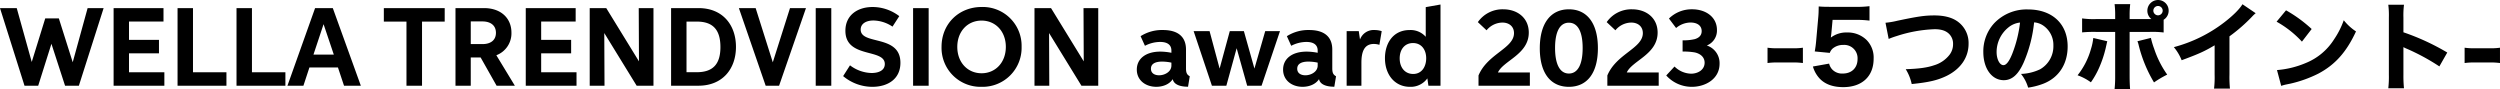
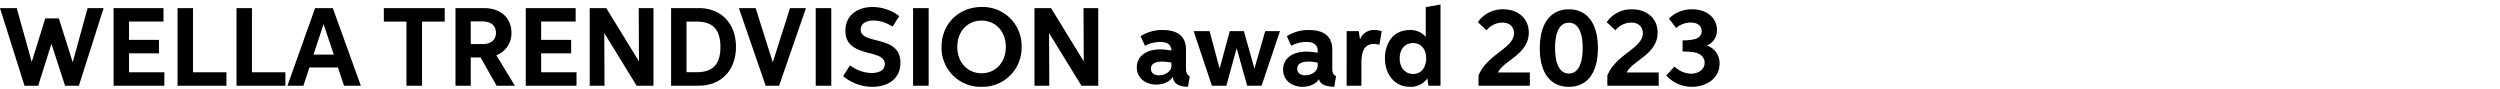
<svg xmlns="http://www.w3.org/2000/svg" width="985.704" height="35.113" viewBox="0 0 985.704 35.113">
  <g transform="translate(16226.498 16540.795)">
-     <path d="M.5-30.6,10.165,0h5.4l5.215-16.528L26.152,0H31.6L41.36-30.6H35.05L29.175-9.254,23.7-26.548h-5.36L13.017-9.36,7.1-30.6ZM45.294,0H65.307V-5.307H51.366v-7.472H63.182v-5.294H51.366v-7.221h13.6V-30.6H45.294ZM70.508,0H89.782V-5.307H76.594V-30.6H70.508ZM93.756,0H113.03V-5.307H99.842V-30.6H93.756Zm42.389,0h6.627l-11.05-30.6h-6.984L113.835,0h6.3L122.5-7.195h11.248ZM124.092-12.264l3.987-12,4.04,12ZM175.842-30.6h-24v5.333h8.924V0H166.9V-25.267h8.937ZM180.092,0h6.02V-11.142h3.894L196.3,0H203.5l-7.3-12.013a9.221,9.221,0,0,0,5.954-8.924c0-5.637-4.092-9.663-10.825-9.663H180.092Zm6.02-16.409v-8.937h4.594c3.155,0,5.333,1.518,5.333,4.488,0,2.851-1.993,4.449-5.333,4.449ZM207.8,0h20.013V-5.307H213.875v-7.472H225.69v-5.294H213.875v-7.221h13.6V-30.6H207.8Zm30.957-20.766L251.525,0h6.627V-30.6h-5.809l.092,21-12.9-21h-6.521V0h5.835ZM275.868,0c9.479,0,14.812-6.587,14.812-15.3,0-8.568-5.162-15.3-14.772-15.3H265.1V0Zm-4.686-5.32v-19.96h4.092c6.007,0,9.281,2.891,9.281,10.033,0,6.865-3.049,9.927-9.386,9.927ZM298.442-30.6h-6.614L302.389,0h5.294l10.6-30.6h-6.3L305.2-9.228ZM322.125,0h6.139V-30.6h-6.139Zm13.518-8.04-2.706,4.251A17.931,17.931,0,0,0,344.422.436c6.165,0,11.1-3.1,11.1-9.465,0-11.327-15.67-6.851-15.67-13.109,0-2.363,2.2-3.578,5.03-3.578A13.947,13.947,0,0,1,352.4-23.3l2.667-4.132a17.325,17.325,0,0,0-10.521-3.6c-5.9,0-10.719,3.195-10.719,9.373,0,11.05,15.538,6.838,15.538,13.109,0,2.455-2.31,3.538-5.228,3.538A14.5,14.5,0,0,1,335.644-8.04ZM360.515,0h6.139V-30.6h-6.139Zm27,.436A15.382,15.382,0,0,0,403.3-15.34a15.307,15.307,0,0,0-15.749-15.7c-8.911,0-15.815,6.548-15.815,15.723A15.357,15.357,0,0,0,387.512.436Zm0-5.347c-5.558,0-9.571-4.33-9.571-10.389,0-6.1,4.04-10.376,9.571-10.376s9.571,4.29,9.571,10.376C397.083-9.241,393.069-4.911,387.512-4.911Zm26.614-15.855L426.891,0h6.627V-30.6H427.71l.092,21-12.9-21h-6.521V0h5.835ZM469.6-3.723c-1.149-.647-1.479-1.4-1.479-3.182v-7.353c0-5.122-3.274-7.7-9.083-7.7a15.7,15.7,0,0,0-8.819,2.429l1.716,3.789a13.049,13.049,0,0,1,5.993-1.518c2.574,0,4.436.95,4.436,3.406v.871a22.4,22.4,0,0,0-4.37-.462c-5.8,0-9.267,2.851-9.267,7.089,0,4.264,3.512,6.785,7.67,6.785,2.389,0,5.056-.832,6.5-3.023C463.3-.475,465.782.4,468.924.4ZM462.363-9.1v1.162c0,2.4-2.574,3.828-4.858,3.828-1.624,0-3.208-.713-3.208-2.587,0-1.782,1.426-2.812,4.462-2.812A17.637,17.637,0,0,1,462.363-9.1Zm8.766-12.422L478.337,0h5.69l4.066-14.785L492.238,0h5.677l7.261-21.518h-5.822L495.1-6.759l-4.158-14.759h-5.558L481.373-6.759l-3.96-14.759Zm56.145,17.8c-1.148-.647-1.479-1.4-1.479-3.182v-7.353c0-5.122-3.274-7.7-9.083-7.7a15.7,15.7,0,0,0-8.819,2.429l1.716,3.789a13.049,13.049,0,0,1,5.993-1.518c2.574,0,4.436.95,4.436,3.406v.871a22.4,22.4,0,0,0-4.37-.462c-5.8,0-9.267,2.851-9.267,7.089,0,4.264,3.512,6.785,7.67,6.785,2.389,0,5.056-.832,6.5-3.023C520.977-.475,523.459.4,526.6.4ZM520.04-9.1v1.162c0,2.4-2.574,3.828-4.858,3.828-1.624,0-3.208-.713-3.208-2.587,0-1.782,1.426-2.812,4.462-2.812A17.637,17.637,0,0,1,520.04-9.1ZM531.459,0h5.822V-9.017c0-4,.9-7.446,4.9-7.446a7.371,7.371,0,0,1,2.191.343l.911-5.386a8.77,8.77,0,0,0-2.812-.449,5.708,5.708,0,0,0-5.716,3.67l-.04-.013-.475-3.221h-4.779ZM563.7,0h4.766V-32.013l-5.822,1.03v11.7a7.926,7.926,0,0,0-6.323-2.667c-6.627,0-9.756,5.32-9.756,11.1,0,6.6,3.974,11.287,9.848,11.287a8.053,8.053,0,0,0,6.865-3.327Zm-6.02-4.634c-3.221,0-5.307-2.521-5.307-6.139,0-3.525,1.98-6.046,5.254-6.046,3.327,0,5.2,2.627,5.2,6.007C562.825-7.644,561.188-4.634,557.677-4.634Zm46.02-.594H591.115c2.139-4.673,12.158-7.116,12.158-15.723,0-5.756-4.449-9.175-10.073-9.175a11.836,11.836,0,0,0-10.007,5.056l3.432,3.221a8.227,8.227,0,0,1,6.2-3.05c2.786,0,4.62,1.624,4.62,4.158,0,6.033-10.429,8.132-13.993,16.7V0H603.7ZM619.076.436c7.234,0,11.446-5.452,11.446-15.234S626.3-30.125,619.089-30.125s-11.472,5.558-11.472,15.366C607.617-4.977,611.868.436,619.076.436Zm.013-5.241c-3.5,0-5.452-3.538-5.452-10.086,0-6.442,1.914-9.954,5.439-9.954,3.551,0,5.439,3.551,5.439,9.98C624.515-8.33,622.574-4.805,619.089-4.805ZM654.5-5.228H641.914c2.139-4.673,12.158-7.116,12.158-15.723,0-5.756-4.449-9.175-10.073-9.175a11.836,11.836,0,0,0-10.007,5.056l3.432,3.221a8.227,8.227,0,0,1,6.2-3.05c2.786,0,4.62,1.624,4.62,4.158,0,6.033-10.429,8.132-13.993,16.7V0H654.5Zm2.97,1.188A13.526,13.526,0,0,0,667.578.436c5.373,0,10.917-3.129,10.917-9.1a7.3,7.3,0,0,0-5.03-7.195,6.319,6.319,0,0,0,4-6.112c0-5.03-4.3-8.158-9.8-8.158a12.715,12.715,0,0,0-9.122,3.644l2.812,3.736a8.921,8.921,0,0,1,5.677-2.165c2.64,0,4.409,1.2,4.409,3.393,0,1.8-1.215,2.706-2.719,3.155a19.5,19.5,0,0,1-4.805.475v4.422a26.575,26.575,0,0,1,4.805.343c2.139.475,3.881,1.8,3.881,4.053,0,2.759-2.574,4.33-5.36,4.33a9.613,9.613,0,0,1-6.508-2.825Z" transform="translate(-16227 -16507)" />
-     <path d="M1.406-7.942A26.817,26.817,0,0,1,5.054-8.17H11.7a26.817,26.817,0,0,1,3.648.228v-6.042a24.908,24.908,0,0,1-3.648.228H5.054a24.908,24.908,0,0,1-3.648-.228Zm25.65-17.024H35.91a43.006,43.006,0,0,1,5.7.3v-5.7a38.379,38.379,0,0,1-5.776.266H25.878c-2.09,0-2.926-.038-4.294-.152-.038,2.318-.038,2.584-.152,4.028l-.874,9.8c-.152,1.558-.228,2.166-.532,3.914l5.928.57A4.232,4.232,0,0,1,27.018-13.6a6.4,6.4,0,0,1,4.294-1.482A5.246,5.246,0,0,1,36.9-9.5c0,3.458-2.318,5.7-5.814,5.7a5.294,5.294,0,0,1-4.332-1.786,5.282,5.282,0,0,1-1.064-2.128L19.3-6.574a11.645,11.645,0,0,0,2.66,4.75c2.128,2.242,5.244,3.382,9.31,3.382,7.41,0,11.97-4.256,11.97-11.21a9.856,9.856,0,0,0-2.774-7.372,10.607,10.607,0,0,0-7.714-2.964,10.018,10.018,0,0,0-6.384,2.014c.038-.418.152-1.254.19-1.558Zm22.116,7.524a31.231,31.231,0,0,1,3.154-1.14A53.917,53.917,0,0,1,67.3-21.28c2.622,0,4.484.608,5.776,1.938a5.392,5.392,0,0,1,1.482,3.914,6.845,6.845,0,0,1-1.292,4.1,12.064,12.064,0,0,1-6.27,4.294c-2.66.912-6.042,1.368-11.1,1.52A18.214,18.214,0,0,1,58.254.342c6.764-.684,10.184-1.482,13.794-3.23,5.51-2.736,8.626-7.258,8.626-12.654a10.4,10.4,0,0,0-4.484-8.892c-2.2-1.52-5.244-2.28-9.006-2.28-3.8,0-6.612.418-14.554,2.09a31.516,31.516,0,0,1-4.712.8Zm57.342-6.536a7.391,7.391,0,0,1,3.534,1.216,9.235,9.235,0,0,1,4.066,7.942,10.437,10.437,0,0,1-5.244,9.348,19.051,19.051,0,0,1-7.524,1.824,15.581,15.581,0,0,1,2.812,5.4A27.126,27.126,0,0,0,110.2.19c6.08-2.394,9.538-7.752,9.538-14.668,0-8.892-6.08-14.592-15.618-14.592A17.629,17.629,0,0,0,90.744-23.6a16.394,16.394,0,0,0-4.256,11.286c0,6.536,3.344,11.134,8.056,11.134,3.268,0,5.776-2.242,7.9-7.068A53.613,53.613,0,0,0,106.514-23.978Zm-5.548.076a48.922,48.922,0,0,1-3.04,12.236c-1.216,3.078-2.394,4.56-3.5,4.56-1.482,0-2.7-2.318-2.7-5.168A12.459,12.459,0,0,1,96.406-22,8.539,8.539,0,0,1,100.966-23.9Zm56.62-1.1a4.2,4.2,0,0,0,1.976-3.572,4.176,4.176,0,0,0-4.18-4.218,4.233,4.233,0,0,0-4.218,4.218,4.158,4.158,0,0,0,1.6,3.306h-8.588v-1.482a35.542,35.542,0,0,1,.228-4.408h-6.156a35.973,35.973,0,0,1,.228,4.408v1.482H130.91a33.445,33.445,0,0,1-5.472-.266v5.51a48.834,48.834,0,0,1,5.472-.19h7.562V-2.888a46.914,46.914,0,0,1-.228,5.206h6.118c-.114-1.292-.19-3.192-.19-5.206V-20.216h7.942a36.908,36.908,0,0,1,5.472.228Zm-2.2-5.434a1.849,1.849,0,0,1,1.824,1.824,1.857,1.857,0,0,1-1.824,1.862,1.865,1.865,0,0,1-1.862-1.862A1.857,1.857,0,0,1,155.382-30.438ZM129.846-17.822a22.179,22.179,0,0,1-.912,4.332,29.178,29.178,0,0,1-5.282,10.374A20.673,20.673,0,0,1,128.9-.342a32.375,32.375,0,0,0,3.344-5.966,43.418,43.418,0,0,0,2.47-7.41c.494-2.2.532-2.356.646-2.812Zm17.4,1.292a6.621,6.621,0,0,1,.418,1.216A53.472,53.472,0,0,0,153.786-.3a41.033,41.033,0,0,1,5.206-3.078,38.426,38.426,0,0,1-5.168-10.26,29.371,29.371,0,0,1-1.254-4.218Zm41.42-14.592c-1.14,1.9-3.686,4.446-7.03,7.03a56.162,56.162,0,0,1-20.026,9.88,18.811,18.811,0,0,1,3.078,5.168c6.878-2.546,9.044-3.534,13-5.89V-3.382a37.2,37.2,0,0,1-.228,5.51h6.27a47.385,47.385,0,0,1-.19-5.624V-18.468a64.294,64.294,0,0,0,8.892-7.752,12.908,12.908,0,0,1,1.444-1.368Zm13.452,6.878a40.148,40.148,0,0,1,9.994,7.866l3.838-4.978a53.241,53.241,0,0,0-10.108-7.372Zm1.824,25.308a13.864,13.864,0,0,1,1.9-.532c.722-.152.722-.152,1.672-.342a48.239,48.239,0,0,0,11.058-3.952c6.612-3.5,11.1-8.512,14.858-16.644a20.672,20.672,0,0,1-4.826-4.408,32.912,32.912,0,0,1-3.838,7.562A23.608,23.608,0,0,1,213.6-7.942a36.327,36.327,0,0,1-11.324,2.774Zm48.412.95a47.021,47.021,0,0,1-.228-5.282V-14.212a13.035,13.035,0,0,0,1.444.684A83.451,83.451,0,0,1,266.3-6.612l3.116-5.472a91.575,91.575,0,0,0-17.29-7.98V-25.84a33.477,33.477,0,0,1,.228-5.092h-6.194a33.175,33.175,0,0,1,.228,5.092v22.5a39.271,39.271,0,0,1-.228,5.358Zm23.9-9.956a26.816,26.816,0,0,1,3.648-.228h6.65a26.816,26.816,0,0,1,3.648.228v-6.042a24.908,24.908,0,0,1-3.648.228h-6.65a24.908,24.908,0,0,1-3.648-.228Z" transform="translate(-15531 -16508)" />
+     <path d="M.5-30.6,10.165,0h5.4l5.215-16.528L26.152,0H31.6L41.36-30.6H35.05L29.175-9.254,23.7-26.548h-5.36L13.017-9.36,7.1-30.6ZM45.294,0H65.307V-5.307H51.366v-7.472H63.182v-5.294H51.366v-7.221h13.6V-30.6H45.294ZM70.508,0H89.782V-5.307H76.594V-30.6H70.508ZM93.756,0H113.03V-5.307H99.842V-30.6H93.756Zm42.389,0h6.627l-11.05-30.6h-6.984L113.835,0h6.3L122.5-7.195h11.248ZM124.092-12.264l3.987-12,4.04,12ZM175.842-30.6h-24v5.333h8.924V0H166.9V-25.267h8.937ZM180.092,0h6.02V-11.142h3.894L196.3,0H203.5l-7.3-12.013a9.221,9.221,0,0,0,5.954-8.924c0-5.637-4.092-9.663-10.825-9.663H180.092Zm6.02-16.409v-8.937h4.594c3.155,0,5.333,1.518,5.333,4.488,0,2.851-1.993,4.449-5.333,4.449ZM207.8,0h20.013V-5.307H213.875v-7.472H225.69v-5.294H213.875v-7.221h13.6V-30.6H207.8Zm30.957-20.766L251.525,0h6.627V-30.6h-5.809l.092,21-12.9-21h-6.521V0h5.835ZM275.868,0c9.479,0,14.812-6.587,14.812-15.3,0-8.568-5.162-15.3-14.772-15.3H265.1V0Zm-4.686-5.32v-19.96h4.092c6.007,0,9.281,2.891,9.281,10.033,0,6.865-3.049,9.927-9.386,9.927ZM298.442-30.6h-6.614L302.389,0h5.294l10.6-30.6h-6.3L305.2-9.228ZM322.125,0h6.139V-30.6h-6.139Zm13.518-8.04-2.706,4.251A17.931,17.931,0,0,0,344.422.436c6.165,0,11.1-3.1,11.1-9.465,0-11.327-15.67-6.851-15.67-13.109,0-2.363,2.2-3.578,5.03-3.578A13.947,13.947,0,0,1,352.4-23.3l2.667-4.132a17.325,17.325,0,0,0-10.521-3.6c-5.9,0-10.719,3.195-10.719,9.373,0,11.05,15.538,6.838,15.538,13.109,0,2.455-2.31,3.538-5.228,3.538A14.5,14.5,0,0,1,335.644-8.04ZM360.515,0h6.139V-30.6h-6.139Zm27,.436A15.382,15.382,0,0,0,403.3-15.34a15.307,15.307,0,0,0-15.749-15.7c-8.911,0-15.815,6.548-15.815,15.723A15.357,15.357,0,0,0,387.512.436Zm0-5.347c-5.558,0-9.571-4.33-9.571-10.389,0-6.1,4.04-10.376,9.571-10.376s9.571,4.29,9.571,10.376C397.083-9.241,393.069-4.911,387.512-4.911Zm26.614-15.855L426.891,0h6.627V-30.6H427.71l.092,21-12.9-21h-6.521V0h5.835ZM469.6-3.723c-1.149-.647-1.479-1.4-1.479-3.182v-7.353c0-5.122-3.274-7.7-9.083-7.7a15.7,15.7,0,0,0-8.819,2.429l1.716,3.789a13.049,13.049,0,0,1,5.993-1.518c2.574,0,4.436.95,4.436,3.406a22.4,22.4,0,0,0-4.37-.462c-5.8,0-9.267,2.851-9.267,7.089,0,4.264,3.512,6.785,7.67,6.785,2.389,0,5.056-.832,6.5-3.023C463.3-.475,465.782.4,468.924.4ZM462.363-9.1v1.162c0,2.4-2.574,3.828-4.858,3.828-1.624,0-3.208-.713-3.208-2.587,0-1.782,1.426-2.812,4.462-2.812A17.637,17.637,0,0,1,462.363-9.1Zm8.766-12.422L478.337,0h5.69l4.066-14.785L492.238,0h5.677l7.261-21.518h-5.822L495.1-6.759l-4.158-14.759h-5.558L481.373-6.759l-3.96-14.759Zm56.145,17.8c-1.148-.647-1.479-1.4-1.479-3.182v-7.353c0-5.122-3.274-7.7-9.083-7.7a15.7,15.7,0,0,0-8.819,2.429l1.716,3.789a13.049,13.049,0,0,1,5.993-1.518c2.574,0,4.436.95,4.436,3.406v.871a22.4,22.4,0,0,0-4.37-.462c-5.8,0-9.267,2.851-9.267,7.089,0,4.264,3.512,6.785,7.67,6.785,2.389,0,5.056-.832,6.5-3.023C520.977-.475,523.459.4,526.6.4ZM520.04-9.1v1.162c0,2.4-2.574,3.828-4.858,3.828-1.624,0-3.208-.713-3.208-2.587,0-1.782,1.426-2.812,4.462-2.812A17.637,17.637,0,0,1,520.04-9.1ZM531.459,0h5.822V-9.017c0-4,.9-7.446,4.9-7.446a7.371,7.371,0,0,1,2.191.343l.911-5.386a8.77,8.77,0,0,0-2.812-.449,5.708,5.708,0,0,0-5.716,3.67l-.04-.013-.475-3.221h-4.779ZM563.7,0h4.766V-32.013l-5.822,1.03v11.7a7.926,7.926,0,0,0-6.323-2.667c-6.627,0-9.756,5.32-9.756,11.1,0,6.6,3.974,11.287,9.848,11.287a8.053,8.053,0,0,0,6.865-3.327Zm-6.02-4.634c-3.221,0-5.307-2.521-5.307-6.139,0-3.525,1.98-6.046,5.254-6.046,3.327,0,5.2,2.627,5.2,6.007C562.825-7.644,561.188-4.634,557.677-4.634Zm46.02-.594H591.115c2.139-4.673,12.158-7.116,12.158-15.723,0-5.756-4.449-9.175-10.073-9.175a11.836,11.836,0,0,0-10.007,5.056l3.432,3.221a8.227,8.227,0,0,1,6.2-3.05c2.786,0,4.62,1.624,4.62,4.158,0,6.033-10.429,8.132-13.993,16.7V0H603.7ZM619.076.436c7.234,0,11.446-5.452,11.446-15.234S626.3-30.125,619.089-30.125s-11.472,5.558-11.472,15.366C607.617-4.977,611.868.436,619.076.436Zm.013-5.241c-3.5,0-5.452-3.538-5.452-10.086,0-6.442,1.914-9.954,5.439-9.954,3.551,0,5.439,3.551,5.439,9.98C624.515-8.33,622.574-4.805,619.089-4.805ZM654.5-5.228H641.914c2.139-4.673,12.158-7.116,12.158-15.723,0-5.756-4.449-9.175-10.073-9.175a11.836,11.836,0,0,0-10.007,5.056l3.432,3.221a8.227,8.227,0,0,1,6.2-3.05c2.786,0,4.62,1.624,4.62,4.158,0,6.033-10.429,8.132-13.993,16.7V0H654.5Zm2.97,1.188A13.526,13.526,0,0,0,667.578.436c5.373,0,10.917-3.129,10.917-9.1a7.3,7.3,0,0,0-5.03-7.195,6.319,6.319,0,0,0,4-6.112c0-5.03-4.3-8.158-9.8-8.158a12.715,12.715,0,0,0-9.122,3.644l2.812,3.736a8.921,8.921,0,0,1,5.677-2.165c2.64,0,4.409,1.2,4.409,3.393,0,1.8-1.215,2.706-2.719,3.155a19.5,19.5,0,0,1-4.805.475v4.422a26.575,26.575,0,0,1,4.805.343c2.139.475,3.881,1.8,3.881,4.053,0,2.759-2.574,4.33-5.36,4.33a9.613,9.613,0,0,1-6.508-2.825Z" transform="translate(-16227 -16507)" />
  </g>
</svg>